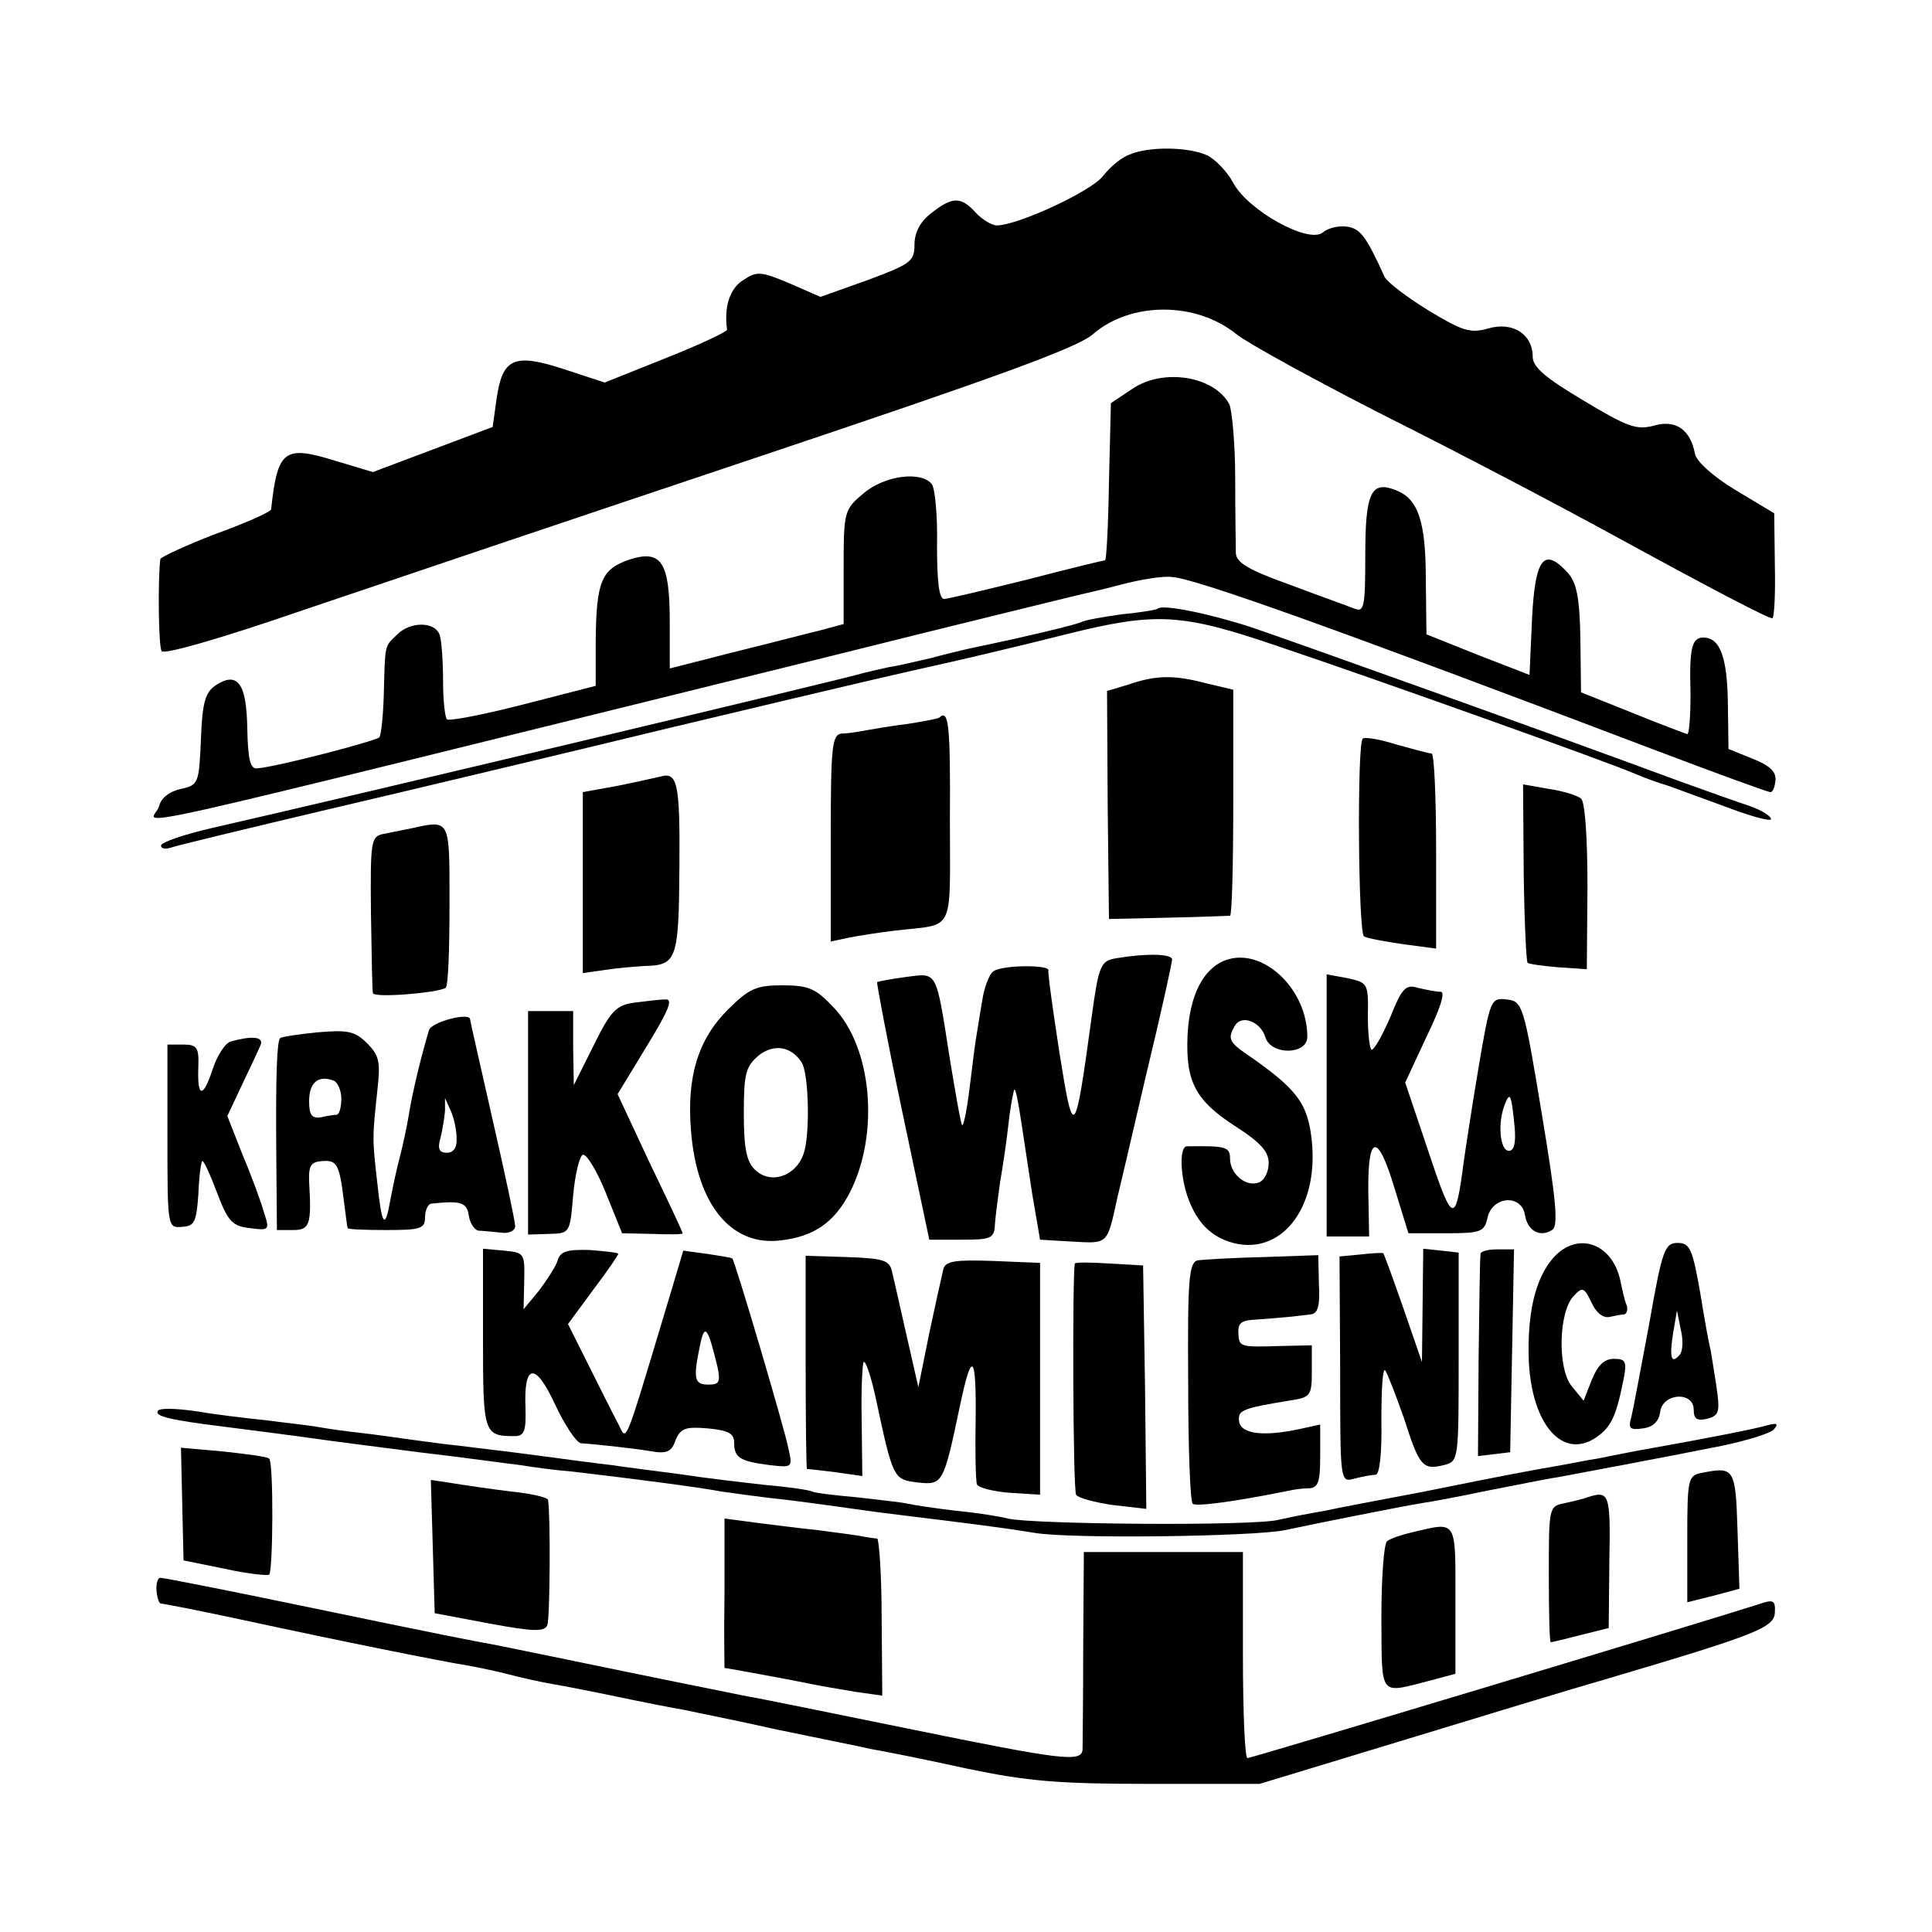
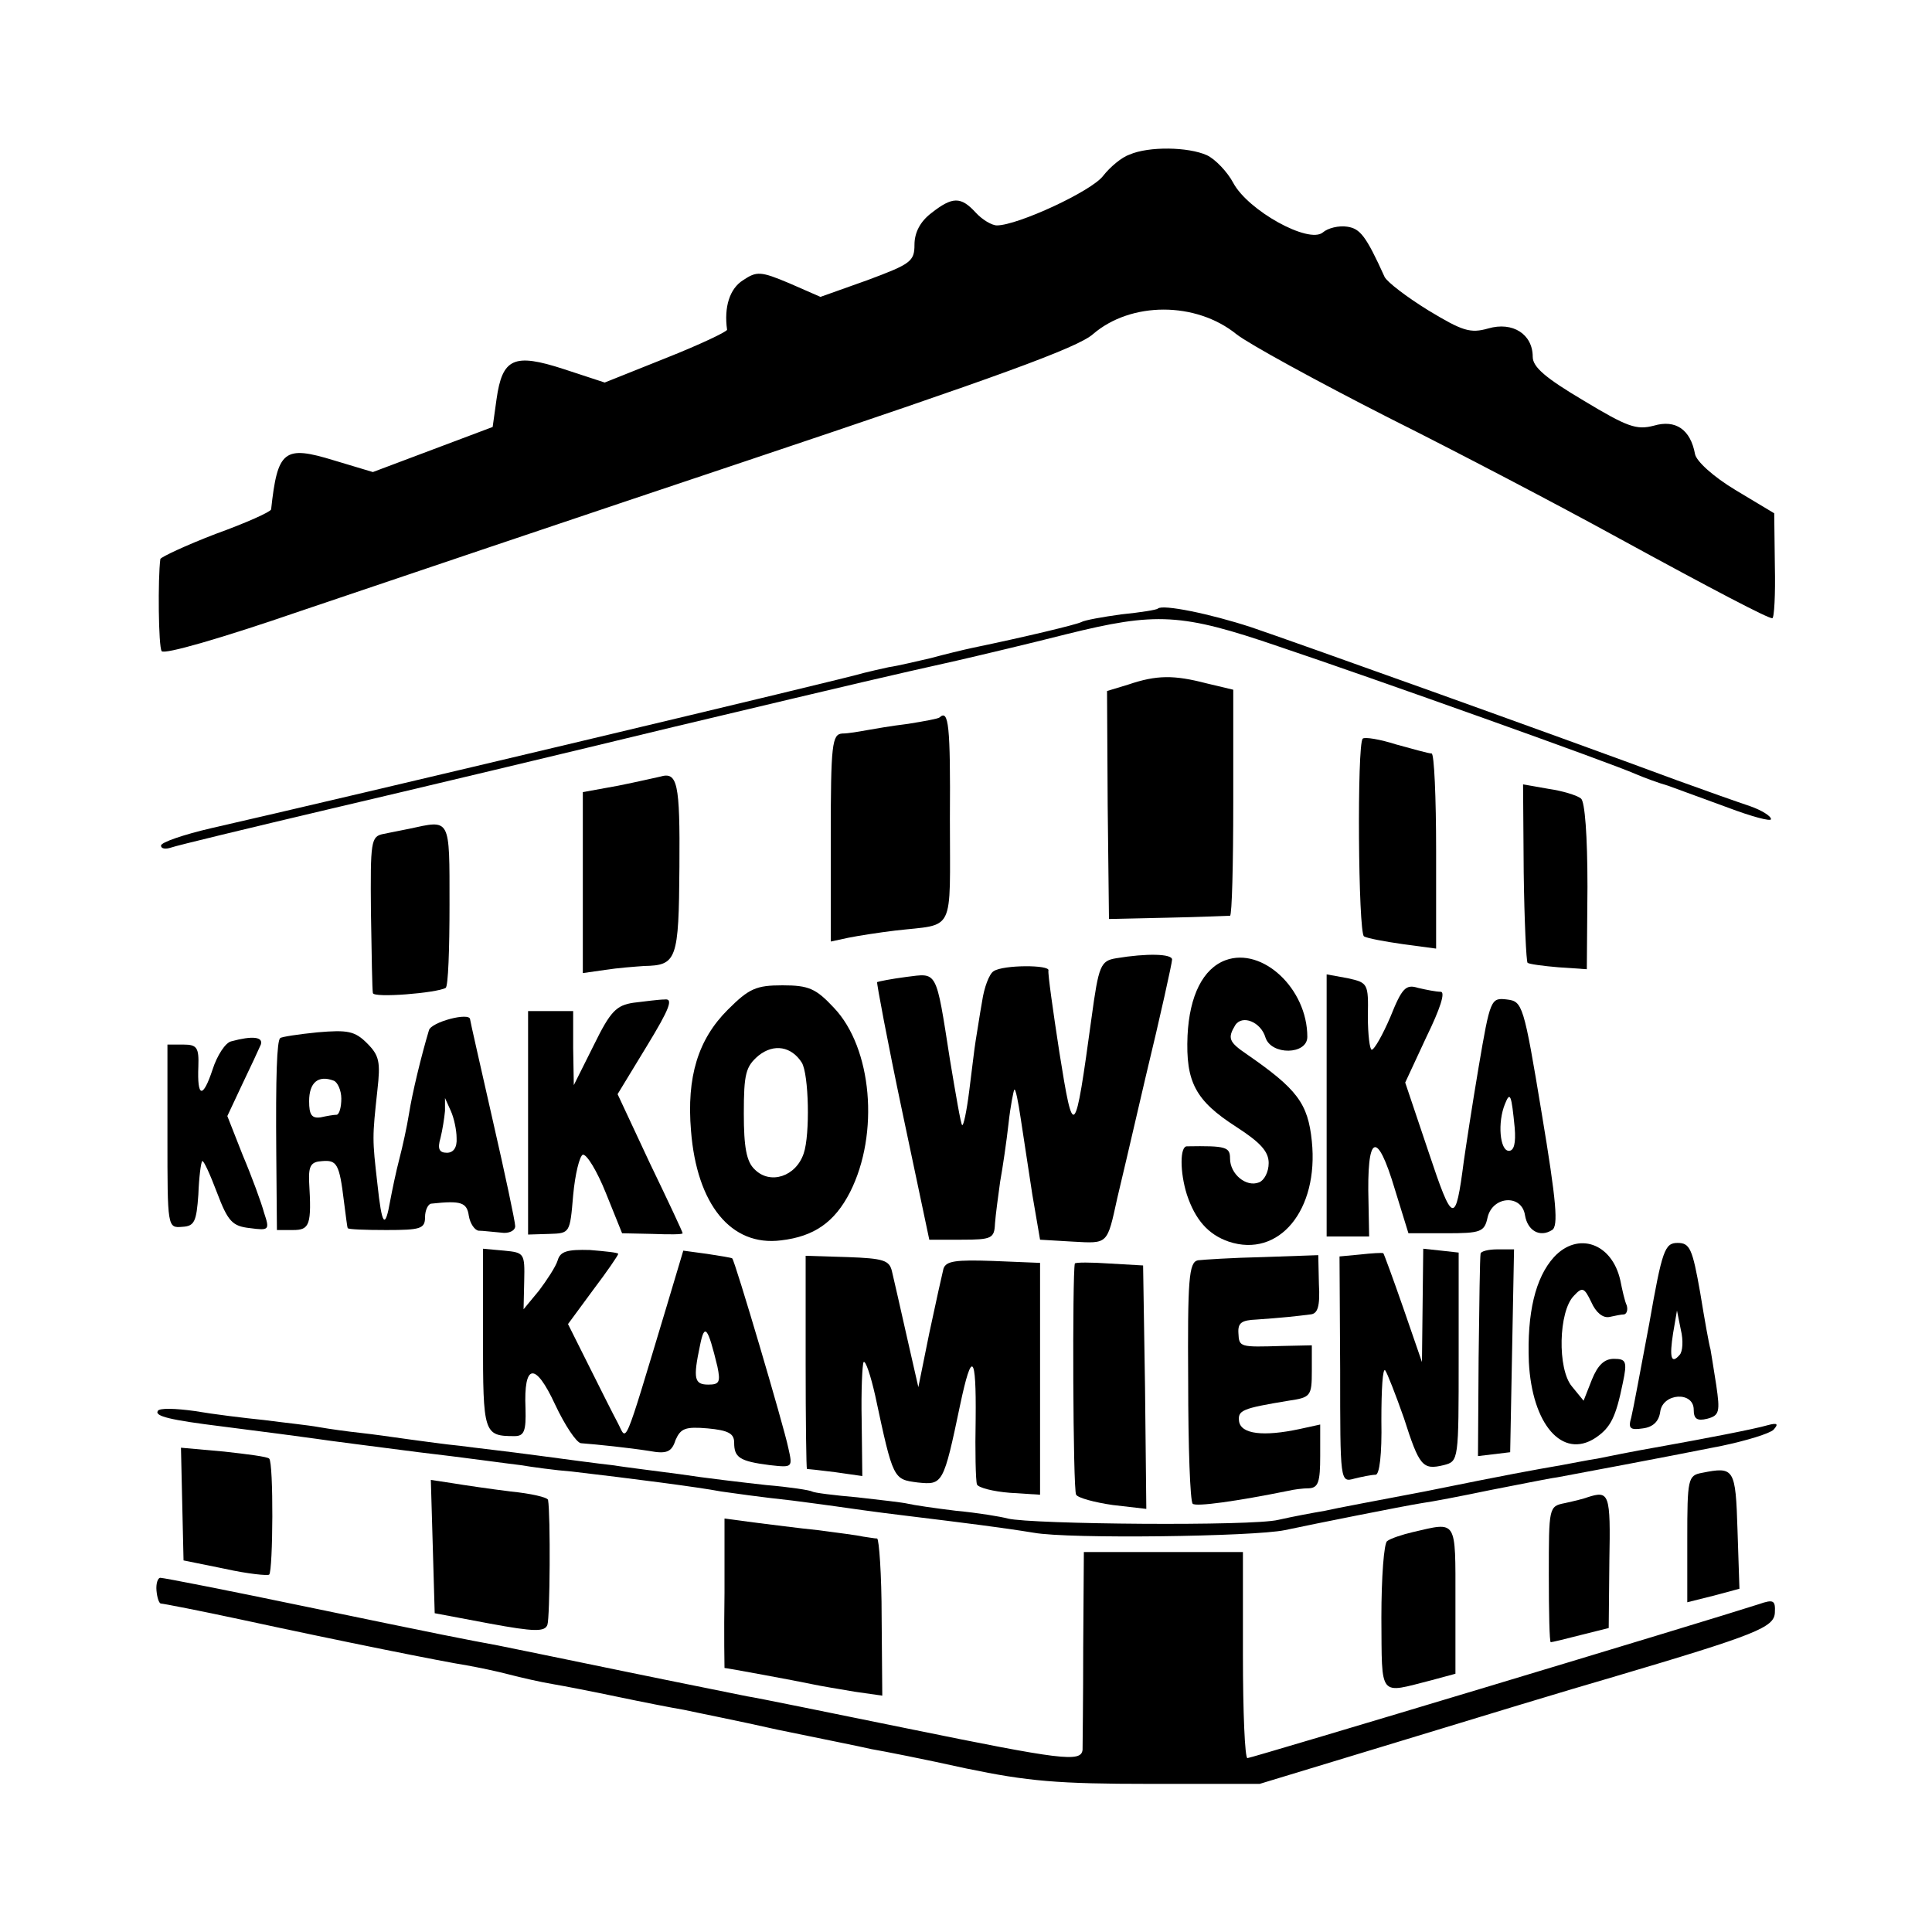
<svg xmlns="http://www.w3.org/2000/svg" version="1.0" width="300pt" height="300pt" viewBox="0 0 300 300" preserveAspectRatio="xMidYMid meet">
  <g transform="translate(0,300) scale(0.1,-0.1)" fill="#000000" stroke="none">
    <path d="M1754 2760 c-12 -4 -30 -19 -41 -33 -18 -24 -133 -77 -165 -77 -8 0 -23 9 -33 20 -23 25 -36 25 -69 -1 -17 -13 -26 -30 -26 -49 0 -26 -6 -30 -73 -55 l-73 -26 -48 21 c-45 19 -51 19 -72 5 -21 -13 -30 -42 -25 -77 0 -3 -42 -23 -95 -44 l-95 -38 -64 21 c-77 25 -95 17 -104 -47 l-6 -43 -93 -35 -93 -35 -60 18 c-78 24 -88 16 -98 -76 -1 -4 -39 -21 -86 -38 -47 -18 -85 -36 -86 -39 -4 -30 -3 -136 2 -143 3 -6 93 20 215 62 115 39 432 146 704 237 379 127 503 172 527 193 59 51 160 51 223 0 19 -15 125 -73 235 -129 110 -55 268 -138 350 -183 161 -88 240 -129 247 -129 3 0 5 37 4 81 l-1 82 -60 36 c-35 21 -61 45 -63 56 -7 38 -30 54 -64 44 -27 -7 -41 -2 -109 39 -59 35 -79 52 -79 68 0 35 -31 55 -69 44 -28 -8 -40 -4 -93 28 -34 21 -64 44 -68 52 -29 64 -38 75 -58 78 -13 2 -30 -2 -38 -9 -22 -18 -116 34 -139 77 -9 17 -28 37 -41 43 -29 13 -90 14 -120 1z" />
-     <path d="M1758 2396 l-33 -22 -3 -122 c-1 -67 -4 -122 -6 -122 -2 0 -56 -13 -121 -30 -65 -16 -123 -30 -129 -30 -8 0 -11 28 -11 83 1 45 -3 88 -8 95 -16 21 -73 14 -106 -14 -30 -25 -31 -28 -31 -115 l0 -88 -37 -10 c-21 -5 -82 -21 -135 -34 l-98 -25 0 72 c0 94 -13 113 -63 97 -43 -15 -51 -33 -52 -126 l0 -70 -113 -29 c-62 -16 -115 -26 -118 -23 -3 3 -6 29 -6 58 0 30 -2 62 -5 72 -6 22 -46 23 -67 1 -19 -18 -18 -14 -20 -91 -1 -34 -4 -64 -7 -68 -7 -6 -160 -46 -189 -48 -11 -2 -15 12 -16 61 -1 71 -15 90 -49 68 -16 -11 -21 -26 -23 -84 -3 -69 -4 -71 -31 -77 -18 -4 -31 -14 -34 -27 -8 -30 -142 -59 1038 232 204 51 377 93 385 95 8 2 40 9 70 17 30 8 66 14 80 12 36 -2 261 -83 748 -268 95 -36 177 -66 181 -66 4 0 7 8 8 19 1 13 -10 23 -36 33 l-37 15 -1 72 c-1 70 -12 101 -38 101 -18 0 -22 -16 -20 -87 0 -35 -2 -63 -5 -63 -3 1 -41 15 -85 33 l-80 32 -1 83 c-1 64 -6 87 -19 102 -40 44 -53 22 -57 -92 l-3 -66 -80 31 -80 32 -1 85 c0 91 -12 126 -47 139 -38 15 -47 -4 -47 -101 0 -82 -2 -89 -17 -83 -10 4 -55 20 -100 37 -64 23 -83 34 -84 49 0 10 -1 63 -1 117 0 53 -5 105 -9 114 -23 44 -103 57 -151 24z" />
    <path d="M1798 2055 c-2 -2 -27 -6 -57 -9 -29 -4 -57 -9 -62 -12 -8 -4 -87 -23 -169 -40 -14 -3 -43 -10 -65 -16 -22 -5 -51 -12 -65 -14 -14 -3 -31 -7 -39 -9 -12 -5 -815 -196 -1013 -241 -43 -10 -78 -22 -78 -27 0 -5 7 -6 16 -3 8 3 120 30 247 60 128 30 367 87 532 127 311 74 324 77 440 103 39 9 115 27 170 41 141 35 179 33 331 -19 146 -49 516 -181 554 -198 14 -6 36 -14 50 -18 14 -5 55 -20 93 -34 37 -14 67 -22 67 -18 0 5 -15 14 -32 20 -18 6 -69 24 -113 40 -197 73 -597 216 -662 238 -64 21 -138 36 -145 29z" />
    <path d="M1752 1937 l-33 -10 1 -177 2 -177 91 2 c51 1 94 3 97 3 3 1 5 80 5 176 l0 175 -42 10 c-50 13 -77 13 -121 -2z" />
    <path d="M1459 1886 c-2 -2 -24 -6 -49 -10 -25 -3 -54 -8 -65 -10 -11 -2 -28 -5 -37 -5 -16 -1 -18 -16 -18 -162 l0 -161 28 6 c15 3 47 8 72 11 94 11 85 -8 85 173 1 146 -2 171 -16 158z" />
    <path d="M2116 1853 c-9 -9 -7 -301 2 -307 5 -3 32 -8 60 -12 l52 -7 0 152 c0 83 -3 151 -7 151 -5 0 -29 7 -55 14 -25 8 -49 12 -52 9z" />
    <path d="M1025 1794 c-5 -1 -35 -8 -65 -14 l-55 -10 0 -141 0 -140 35 5 c19 3 46 5 60 6 51 1 54 9 55 154 1 131 -3 148 -30 140z" />
    <path d="M2366 1645 c1 -75 4 -138 6 -140 2 -2 24 -5 48 -7 l44 -3 1 128 c0 80 -4 132 -10 137 -6 5 -29 12 -50 15 l-40 7 1 -137z" />
    <path d="M635 1713 c-11 -2 -29 -6 -40 -8 -19 -4 -20 -11 -19 -122 1 -65 2 -121 3 -125 1 -8 99 0 113 8 4 2 6 61 6 129 0 137 2 132 -63 118z" />
    <path d="M1733 1512 c-24 -4 -27 -11 -38 -92 -26 -190 -28 -192 -50 -54 -10 65 -18 122 -17 127 3 9 -70 9 -85 -1 -7 -4 -15 -26 -18 -47 -4 -22 -8 -50 -10 -61 -2 -12 -6 -47 -10 -78 -4 -32 -9 -55 -11 -53 -2 1 -10 48 -19 102 -22 141 -19 134 -68 128 -23 -3 -43 -7 -45 -8 -1 -1 16 -92 39 -201 l42 -199 50 0 c47 0 51 2 52 25 1 14 5 43 8 65 4 22 10 63 13 90 3 28 8 52 9 53 2 2 6 -18 10 -45 4 -26 12 -79 18 -118 l12 -70 51 -3 c55 -3 53 -5 69 68 2 8 22 93 44 188 23 95 41 177 41 182 0 9 -39 10 -87 2z" />
    <path d="M1903 1509 c-35 -13 -56 -55 -59 -117 -3 -72 12 -101 76 -142 37 -24 50 -38 50 -56 0 -14 -7 -27 -15 -30 -20 -8 -45 13 -45 37 0 18 -6 20 -67 19 -11 0 -11 -40 0 -75 13 -39 33 -62 65 -73 78 -26 140 49 129 156 -6 59 -23 81 -101 135 -28 19 -30 25 -18 45 11 17 40 5 47 -19 9 -28 65 -27 65 1 0 75 -70 140 -127 119z" />
    <path d="M2060 1284 l0 -204 33 0 33 0 -1 53 c-3 107 13 114 41 20 l21 -68 58 0 c55 0 60 2 65 25 8 33 53 36 58 3 4 -24 23 -35 42 -23 10 6 7 43 -16 181 -28 170 -30 174 -54 177 -25 3 -26 1 -44 -105 -10 -59 -20 -125 -23 -146 -13 -100 -17 -99 -55 15 l-36 107 33 71 c21 43 30 70 22 70 -7 0 -22 3 -35 6 -19 6 -25 0 -43 -45 -12 -28 -25 -51 -29 -51 -3 0 -6 23 -6 52 1 51 0 52 -31 59 l-33 6 0 -203z m292 -35 c2 -24 -1 -36 -9 -36 -14 0 -18 44 -6 73 8 20 10 14 15 -37z" />
    <path d="M1130 1432 c-46 -46 -64 -104 -57 -188 9 -114 62 -180 140 -170 51 6 83 28 107 75 46 91 34 224 -25 286 -28 30 -39 35 -80 35 -41 0 -52 -5 -85 -38z m115 -82 c11 -18 13 -112 3 -141 -12 -36 -52 -49 -76 -25 -13 12 -17 35 -17 87 0 62 3 73 23 90 24 19 51 14 67 -11z" />
    <path d="M984 1443 c-27 -4 -36 -13 -62 -66 l-31 -62 -1 58 0 57 -35 0 -35 0 0 -173 0 -174 33 1 c32 1 32 1 37 60 3 33 10 61 15 63 6 1 22 -25 36 -60 l25 -62 47 -1 c26 -1 47 -1 47 1 0 2 -23 51 -51 109 l-50 107 45 74 c36 59 42 75 28 73 -9 0 -31 -3 -48 -5z" />
    <path d="M666 1400 c-12 -40 -26 -98 -31 -130 -3 -19 -10 -51 -15 -70 -5 -19 -11 -48 -14 -64 -8 -46 -13 -40 -20 26 -8 70 -8 71 0 145 5 44 3 54 -16 73 -19 19 -30 21 -77 17 -30 -3 -56 -7 -58 -9 -5 -5 -7 -57 -6 -180 l1 -118 25 0 c26 0 29 8 25 75 -1 25 3 31 20 32 23 2 27 -4 34 -62 3 -22 5 -41 6 -42 0 -2 27 -3 60 -3 53 0 60 2 60 20 0 11 5 21 10 21 46 5 55 2 58 -19 2 -12 9 -22 15 -23 7 0 22 -2 35 -3 12 -2 22 3 22 10 0 7 -16 82 -35 165 -19 84 -35 154 -35 156 0 12 -61 -4 -64 -17z m-136 -106 c0 -13 -3 -24 -7 -25 -5 0 -16 -2 -25 -4 -14 -2 -18 4 -18 25 0 29 14 41 38 32 6 -2 12 -15 12 -28z m179 -61 c1 -15 -5 -23 -15 -23 -12 0 -15 6 -10 23 3 12 6 31 7 42 l0 20 9 -20 c5 -11 9 -30 9 -42z" />
    <path d="M359 1383 c-9 -2 -22 -22 -29 -44 -15 -45 -24 -44 -22 5 1 29 -2 34 -23 34 l-25 0 0 -143 c0 -141 0 -142 23 -140 19 1 22 8 25 50 1 27 4 50 6 52 2 2 12 -20 23 -49 17 -45 24 -52 51 -55 30 -4 31 -3 22 24 -4 15 -19 56 -33 89 l-24 61 23 49 c13 27 26 55 29 62 4 12 -13 14 -46 5z" />
    <path d="M2413 1048 c-29 -32 -42 -87 -39 -163 5 -97 52 -151 103 -118 24 16 32 32 43 86 7 33 5 37 -14 37 -15 0 -25 -10 -34 -32 l-13 -33 -18 22 c-23 27 -21 117 3 141 13 14 16 13 27 -10 7 -16 18 -25 28 -23 9 2 19 4 23 4 4 1 6 7 4 14 -3 6 -7 24 -10 39 -13 58 -66 76 -103 36z" />
    <path d="M2561 945 c-13 -69 -25 -134 -28 -146 -5 -17 -2 -20 18 -17 16 2 25 11 27 26 4 29 52 32 52 3 0 -14 5 -18 21 -14 19 5 20 11 14 52 -4 25 -8 51 -9 56 -2 6 -9 45 -16 88 -12 68 -16 77 -35 77 -20 0 -24 -11 -44 -125z m47 -49 c-13 -15 -16 -4 -10 34 l6 35 6 -30 c4 -16 3 -34 -2 -39z" />
    <path d="M750 922 c0 -148 1 -152 49 -152 15 0 18 8 17 43 -3 70 15 73 46 6 15 -32 33 -59 40 -60 26 -2 74 -7 106 -12 27 -5 35 -2 41 17 8 18 15 21 50 18 32 -3 41 -8 41 -22 0 -23 8 -29 55 -35 36 -4 36 -4 29 27 -7 34 -83 291 -87 294 -1 1 -19 4 -39 7 l-37 5 -26 -87 c-69 -229 -61 -208 -76 -180 -7 13 -27 53 -45 89 l-32 64 39 53 c22 29 39 54 39 56 0 2 -20 4 -44 6 -35 1 -46 -2 -50 -16 -3 -10 -17 -31 -29 -47 l-24 -29 1 44 c1 43 0 44 -31 47 l-33 3 0 -139z m364 -44 c5 -24 3 -28 -14 -28 -22 0 -24 9 -13 61 7 35 12 29 27 -33z" />
    <path d="M2112 1052 l-32 -3 1 -176 c0 -175 0 -175 22 -169 12 3 27 6 33 6 6 0 10 31 9 85 0 47 2 82 6 77 3 -4 16 -37 29 -74 24 -75 29 -81 62 -73 23 6 23 7 23 168 l0 162 -27 3 -28 3 -1 -88 -1 -88 -29 84 c-16 46 -30 84 -31 85 -2 1 -18 0 -36 -2z" />
    <path d="M2299 1053 c-1 -5 -2 -77 -3 -161 l-1 -153 25 3 25 3 3 158 3 157 -26 0 c-14 0 -26 -3 -26 -7z" />
    <path d="M1251 885 c0 -91 1 -165 2 -166 1 0 21 -2 44 -5 l42 -6 -1 86 c-1 47 1 88 3 91 3 3 11 -21 18 -52 28 -131 28 -130 66 -135 39 -4 40 -3 66 121 18 85 25 79 24 -22 -1 -50 0 -96 2 -102 2 -5 25 -11 51 -13 l47 -3 0 180 0 180 -73 3 c-58 2 -73 0 -77 -12 -2 -8 -12 -53 -22 -100 l-17 -84 -18 79 c-10 44 -20 89 -23 101 -4 17 -13 20 -69 22 l-65 2 0 -165z" />
    <path d="M1860 1043 c-14 -3 -16 -30 -15 -188 0 -101 3 -186 7 -190 5 -5 69 4 148 20 8 2 23 4 33 4 14 1 17 10 17 50 l0 49 -32 -7 c-56 -12 -91 -8 -94 12 -2 17 4 20 77 32 34 5 36 7 36 46 l0 40 -46 -1 c-66 -2 -67 -2 -68 20 -1 16 5 20 28 21 16 1 38 3 49 4 11 1 27 3 35 4 11 1 15 12 13 47 l-1 45 -86 -3 c-47 -1 -93 -4 -101 -5z" />
    <path d="M1669 1038 c-4 -17 -3 -352 2 -359 3 -5 29 -12 57 -16 l52 -6 -2 189 -3 189 -52 3 c-29 2 -53 2 -54 0z" />
    <path d="M245 809 c-5 -8 19 -14 100 -24 79 -10 108 -14 145 -19 19 -3 91 -12 160 -21 69 -8 140 -18 158 -20 18 -3 54 -8 80 -10 94 -11 195 -24 232 -31 14 -2 63 -9 110 -14 47 -6 96 -13 110 -15 14 -2 45 -6 70 -9 90 -11 146 -18 195 -26 55 -10 342 -6 390 4 47 10 182 37 213 42 15 2 62 11 105 20 42 8 90 18 105 20 32 6 161 30 256 49 38 8 74 19 80 25 8 9 6 11 -9 7 -20 -6 -104 -22 -160 -32 -28 -5 -46 -8 -105 -20 -14 -2 -38 -7 -55 -10 -46 -8 -80 -14 -213 -41 -68 -13 -138 -26 -155 -30 -18 -3 -50 -9 -72 -14 -40 -10 -383 -7 -420 2 -11 3 -47 9 -80 12 -33 4 -67 9 -75 11 -8 2 -44 6 -79 10 -35 3 -67 7 -70 9 -3 2 -35 7 -71 10 -36 4 -96 11 -135 17 -38 5 -86 11 -105 14 -19 2 -71 9 -116 15 -44 6 -98 12 -120 15 -21 2 -57 7 -79 10 -22 3 -56 8 -75 10 -19 2 -48 6 -65 9 -16 3 -55 7 -85 11 -30 3 -79 9 -108 14 -29 4 -55 5 -57 0z" />
    <path d="M283 664 l2 -87 64 -13 c36 -8 67 -11 69 -9 6 6 7 174 0 180 -2 3 -34 7 -70 11 l-67 6 2 -88z" />
    <path d="M2643 713 c-22 -4 -23 -9 -23 -103 l0 -98 40 10 41 11 -3 91 c-3 96 -5 99 -55 89z" />
    <path d="M672 599 l3 -104 85 -16 c70 -13 86 -13 90 -2 4 11 5 171 1 194 -1 4 -27 10 -58 13 -32 4 -73 10 -91 13 l-33 5 3 -103z" />
    <path d="M2465 675 c-5 -2 -21 -6 -35 -9 -25 -5 -25 -6 -25 -111 0 -58 1 -105 3 -105 2 0 23 5 46 11 l44 11 1 104 c2 105 0 110 -34 99z" />
    <path d="M1125 526 c-1 -64 0 -116 0 -116 3 0 112 -20 135 -25 14 -3 44 -8 68 -12 l42 -6 -1 122 c0 66 -4 121 -7 122 -4 0 -14 2 -22 3 -8 2 -40 6 -70 10 -30 3 -75 9 -100 12 l-45 6 0 -116z" />
    <path d="M2194 621 c-17 -4 -35 -10 -40 -14 -5 -3 -9 -56 -9 -119 1 -126 -5 -118 78 -97 l37 10 0 114 c0 127 3 122 -66 106z" />
    <path d="M1682 443 c0 -82 -1 -154 -1 -160 -2 -20 -32 -16 -272 33 -123 25 -235 48 -249 50 -14 3 -100 20 -192 39 -92 19 -180 37 -195 40 -54 10 -80 15 -297 60 -120 25 -222 45 -227 45 -4 0 -7 -9 -6 -20 1 -11 4 -20 7 -20 3 0 60 -11 125 -25 157 -34 312 -65 350 -71 17 -3 46 -9 65 -14 19 -5 50 -12 68 -15 18 -3 64 -12 102 -20 38 -8 84 -17 102 -20 18 -4 84 -17 146 -31 63 -13 128 -26 145 -30 18 -3 84 -16 147 -30 96 -20 143 -24 285 -24 l171 0 214 65 c118 36 269 82 335 101 223 66 250 77 251 100 1 19 -2 21 -25 13 -77 -25 -788 -239 -794 -239 -4 0 -7 72 -7 160 l0 160 -123 0 -124 0 -1 -147z" />
  </g>
</svg>